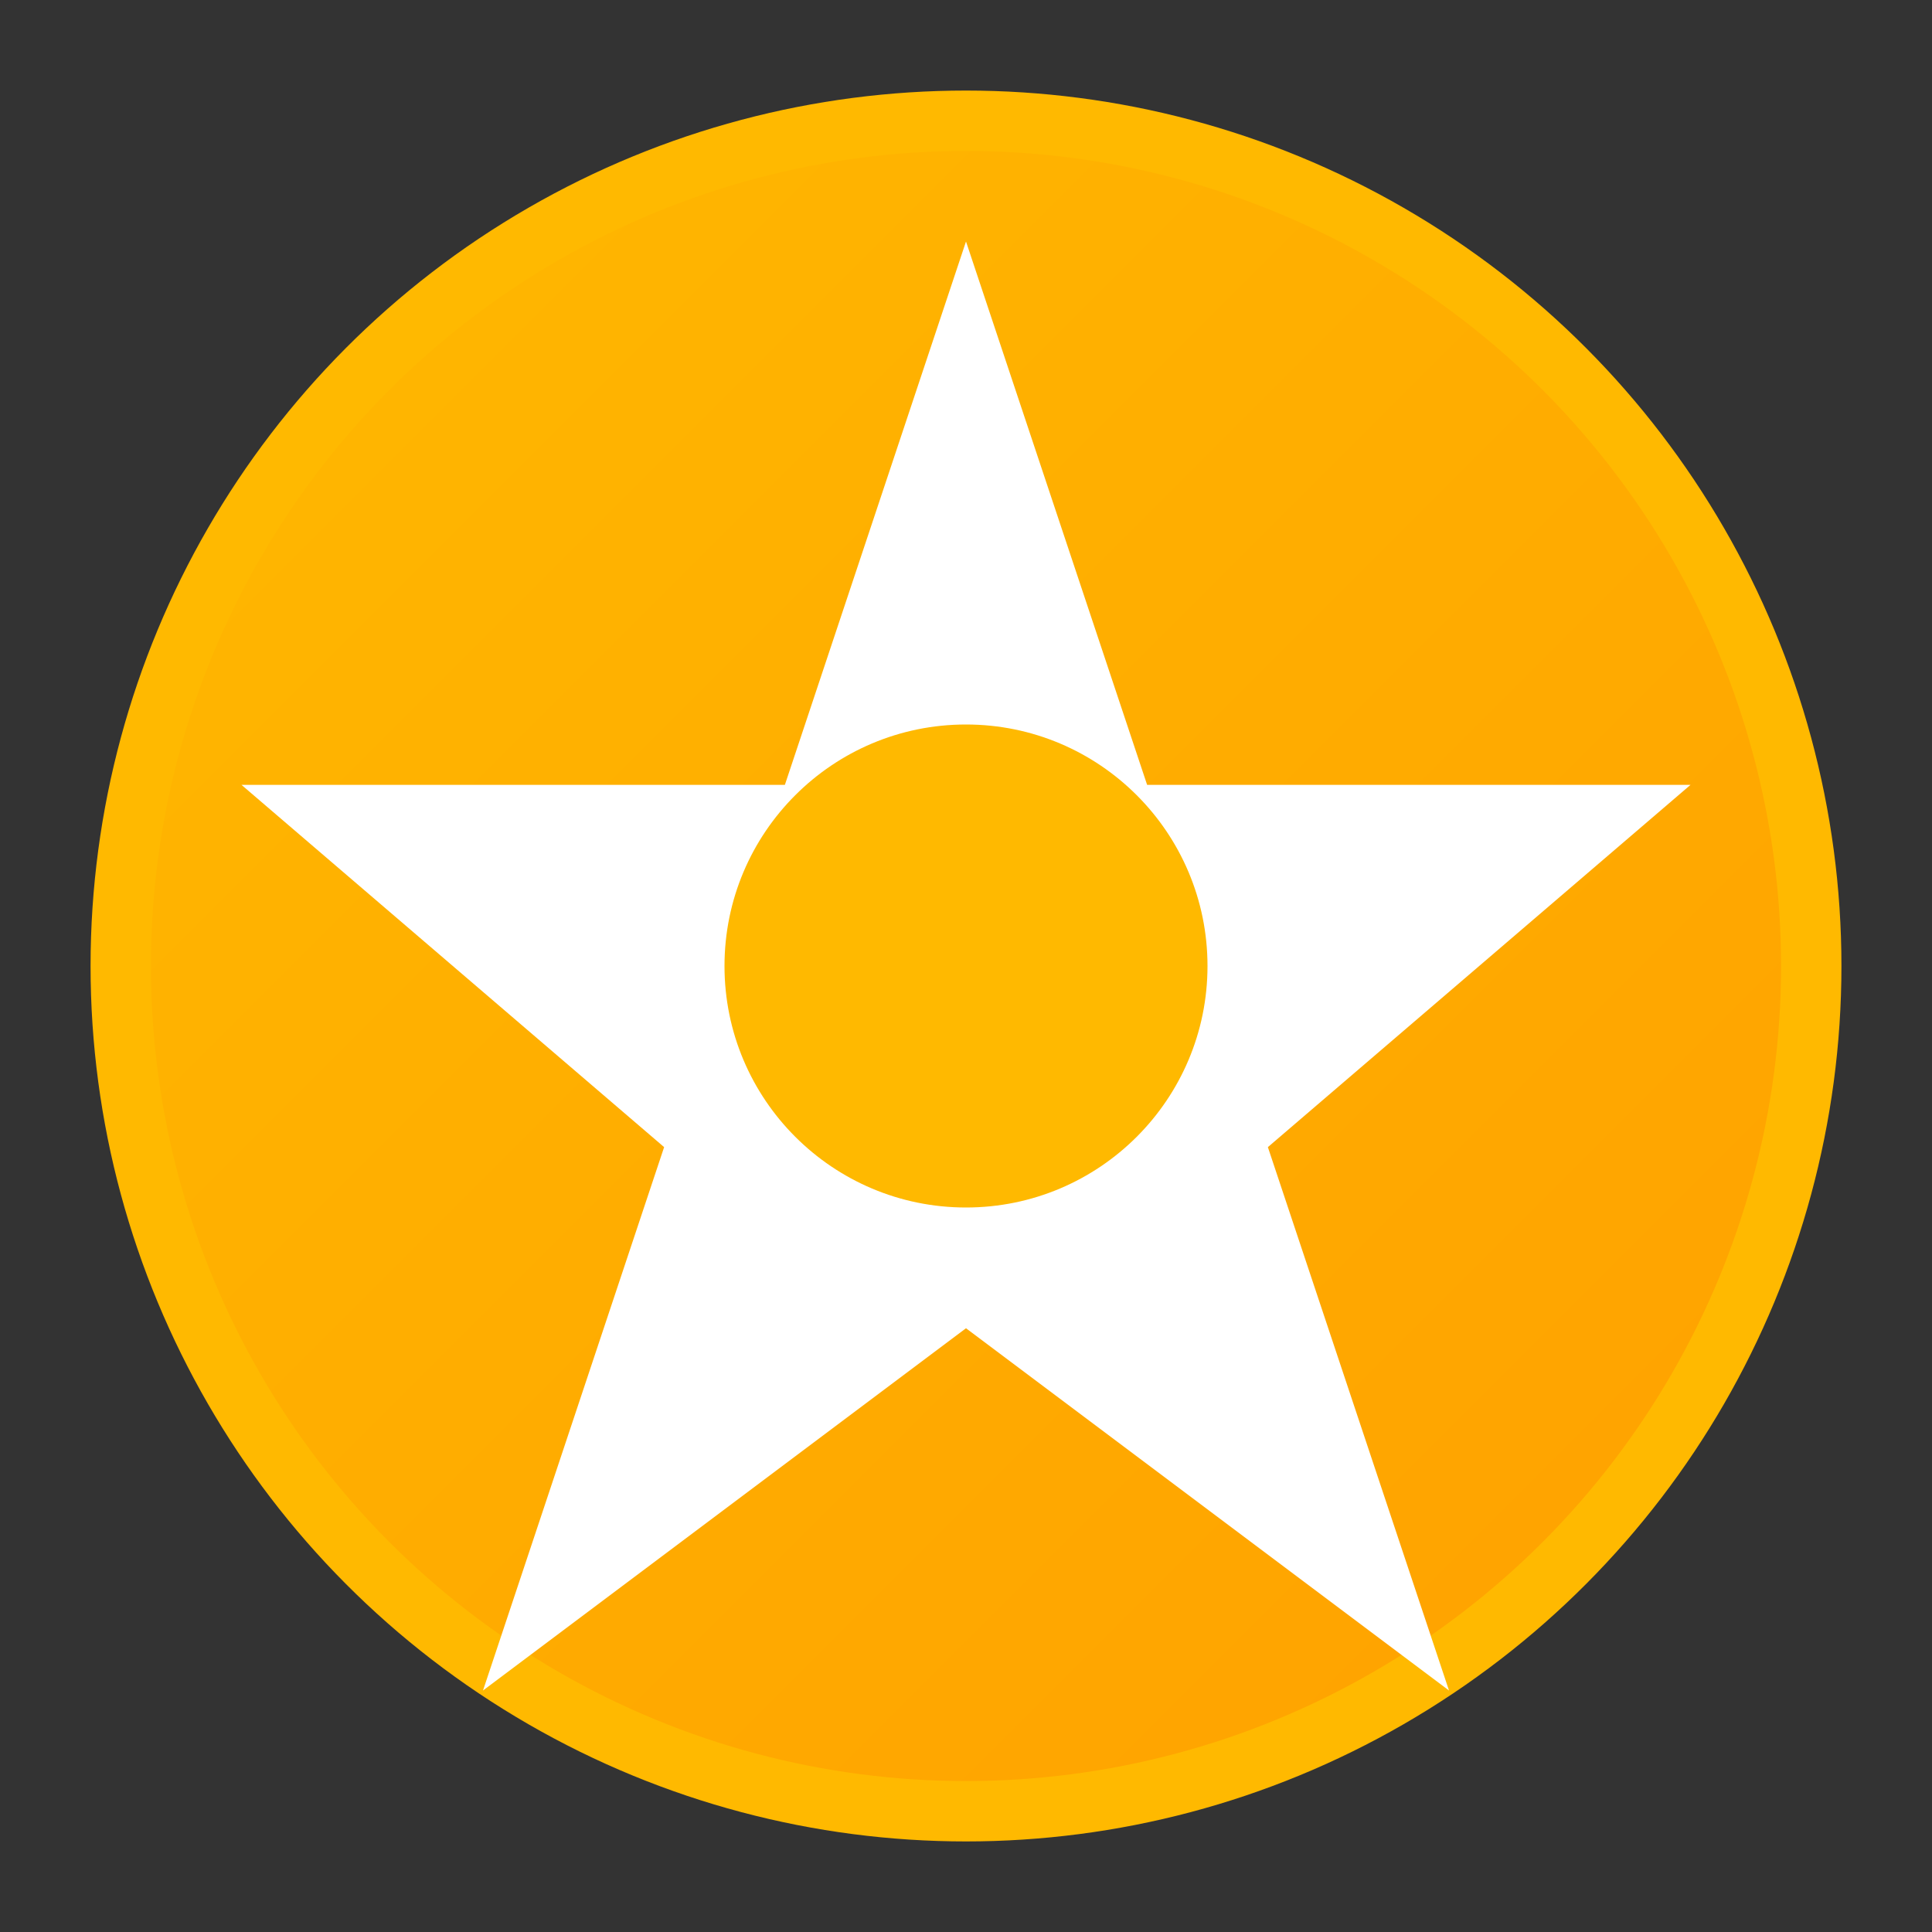
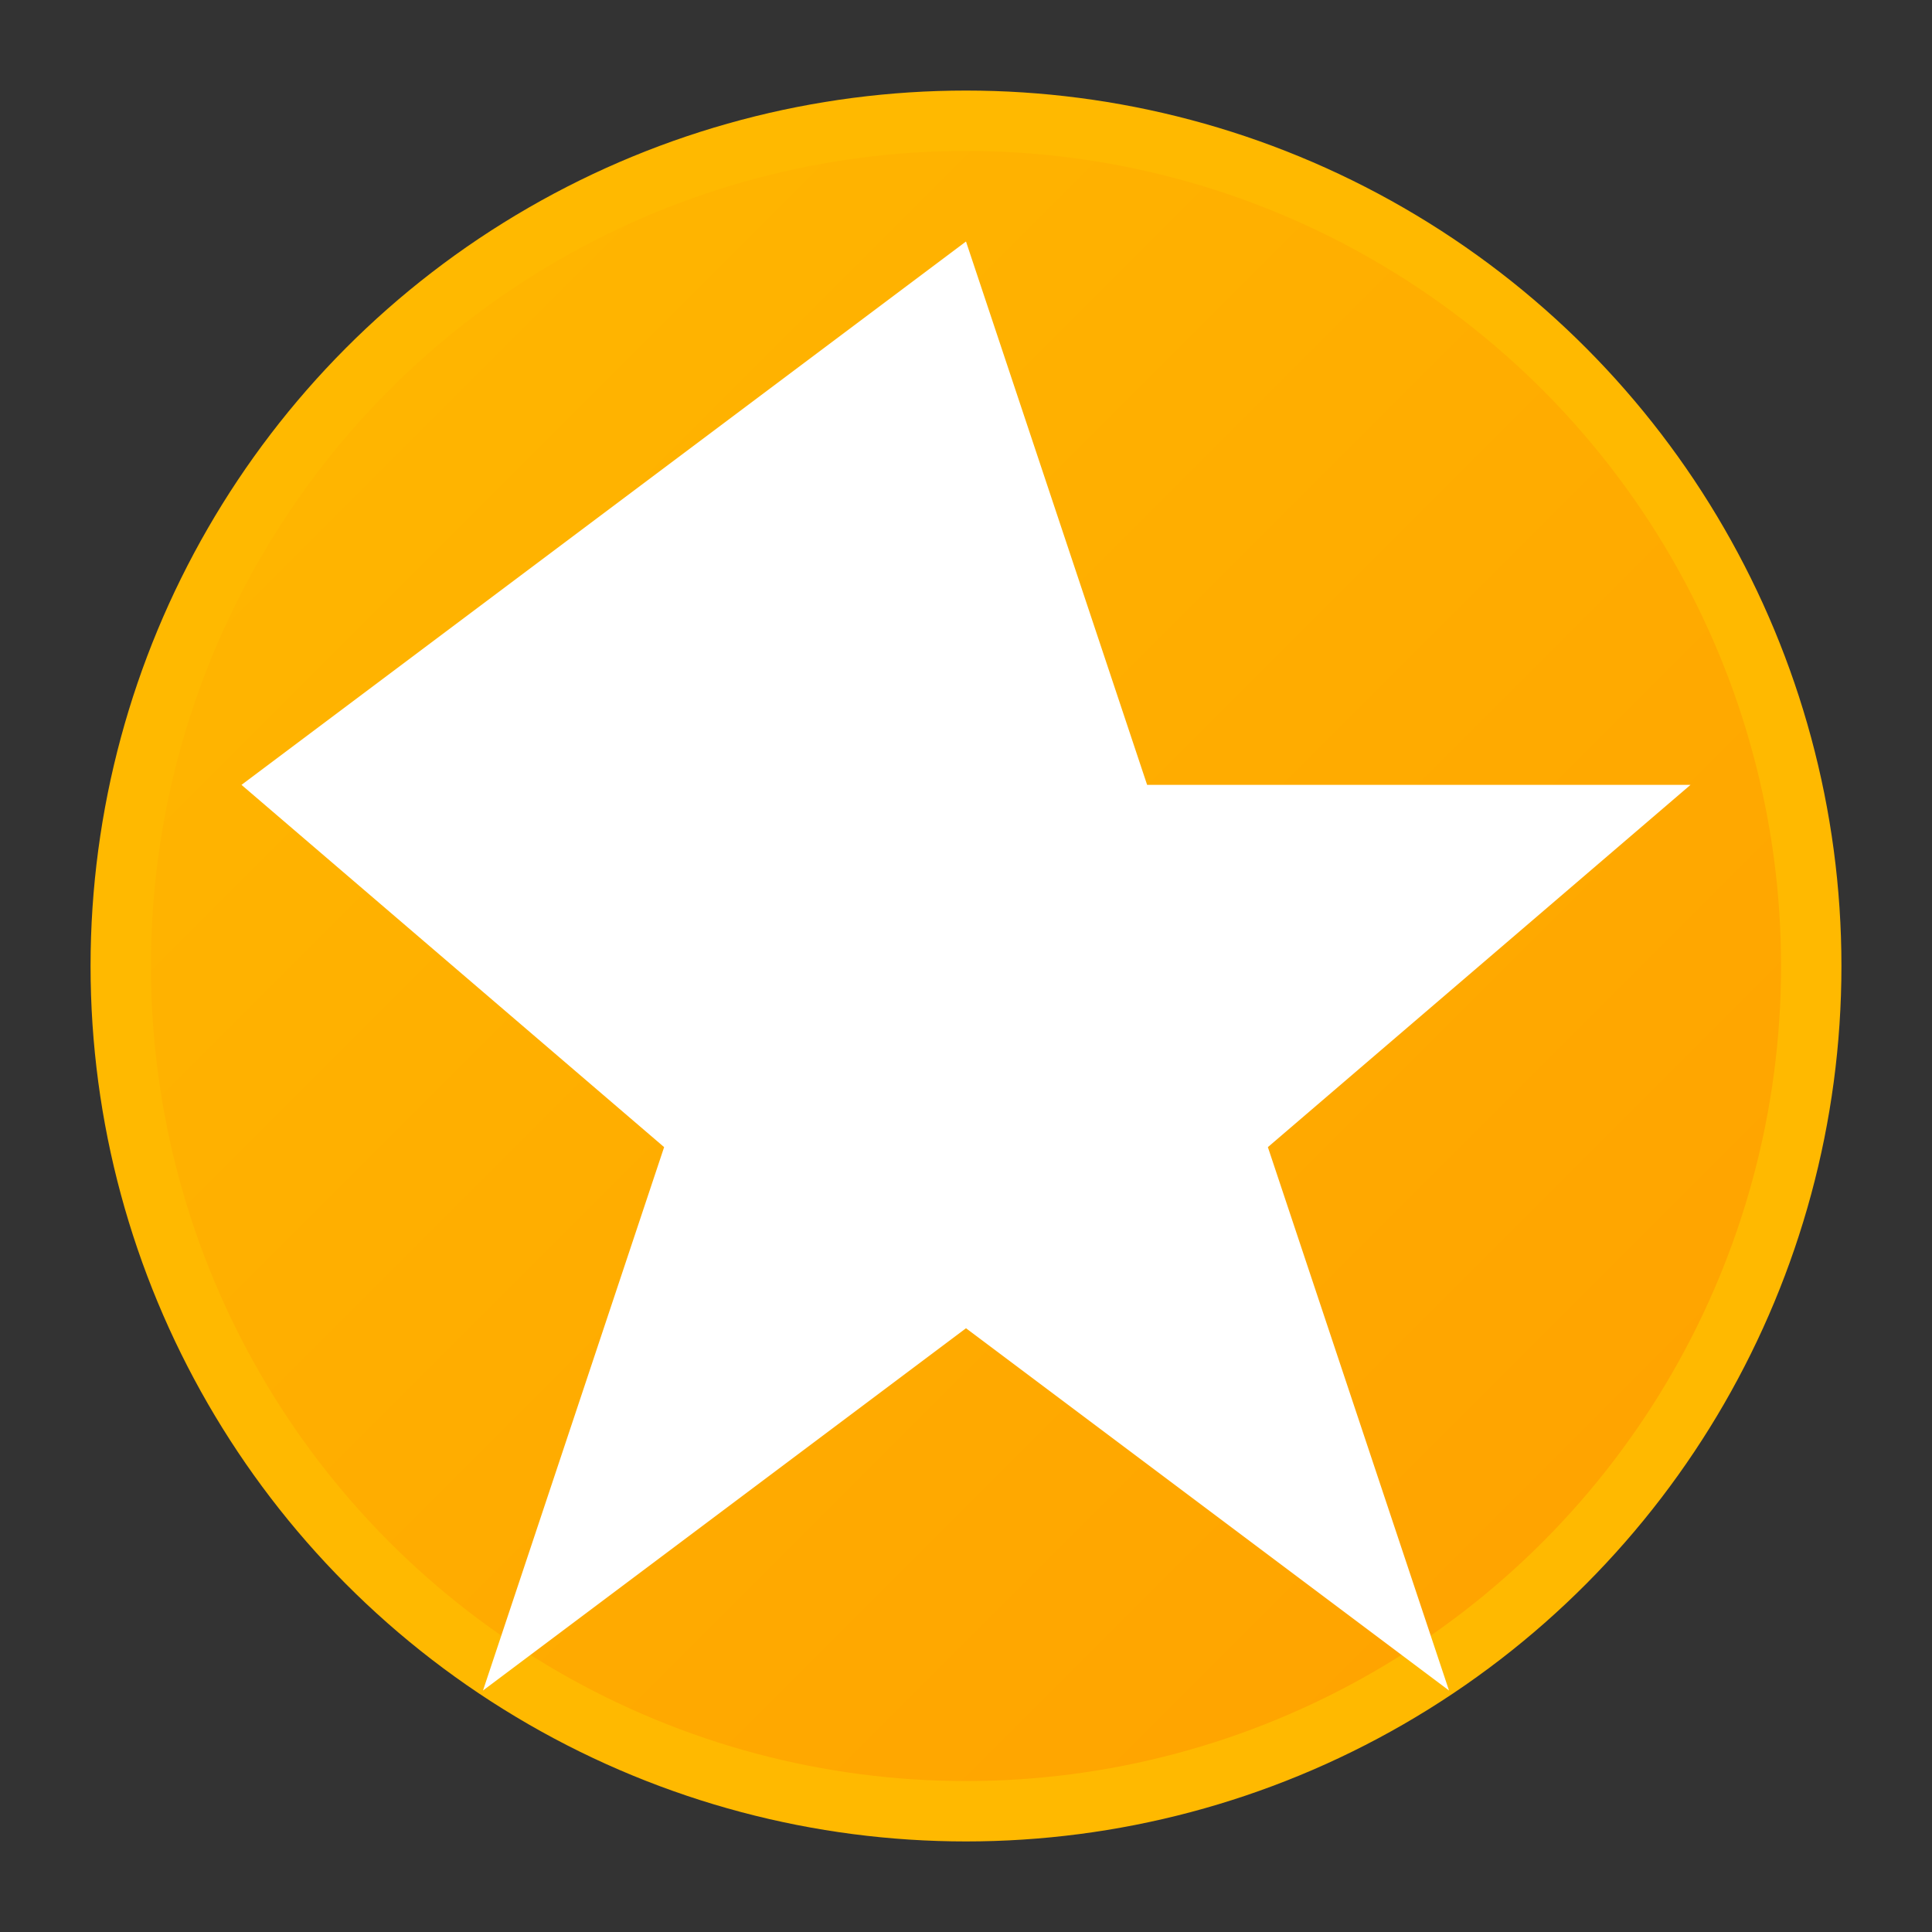
<svg xmlns="http://www.w3.org/2000/svg" width="32" height="32" viewBox="0 0 32 32">
  <rect x="0" y="0" width="32" height="32" fill="#333333" stroke="none" />
  <defs>
    <linearGradient id="grad1" x1="0%" y1="0%" x2="100%" y2="100%">
      <stop offset="0%" style="stop-color:#ffb900;stop-opacity:1" />
      <stop offset="100%" style="stop-color:#ffa000;stop-opacity:1" />
    </linearGradient>
  </defs>
  <circle cx="16" cy="16" r="14" fill="url(#grad1)" stroke="#ffb900" stroke-width="1" />
-   <path d="M16 4 L19 13 L28 13 L21 19 L24 28 L16 22 L8 28 L11 19 L4 13 L13 13 Z" fill="white" />
-   <circle cx="16" cy="16" r="4" fill="#ffb900" />
+   <path d="M16 4 L19 13 L28 13 L21 19 L24 28 L16 22 L8 28 L11 19 L4 13 Z" fill="white" />
</svg>